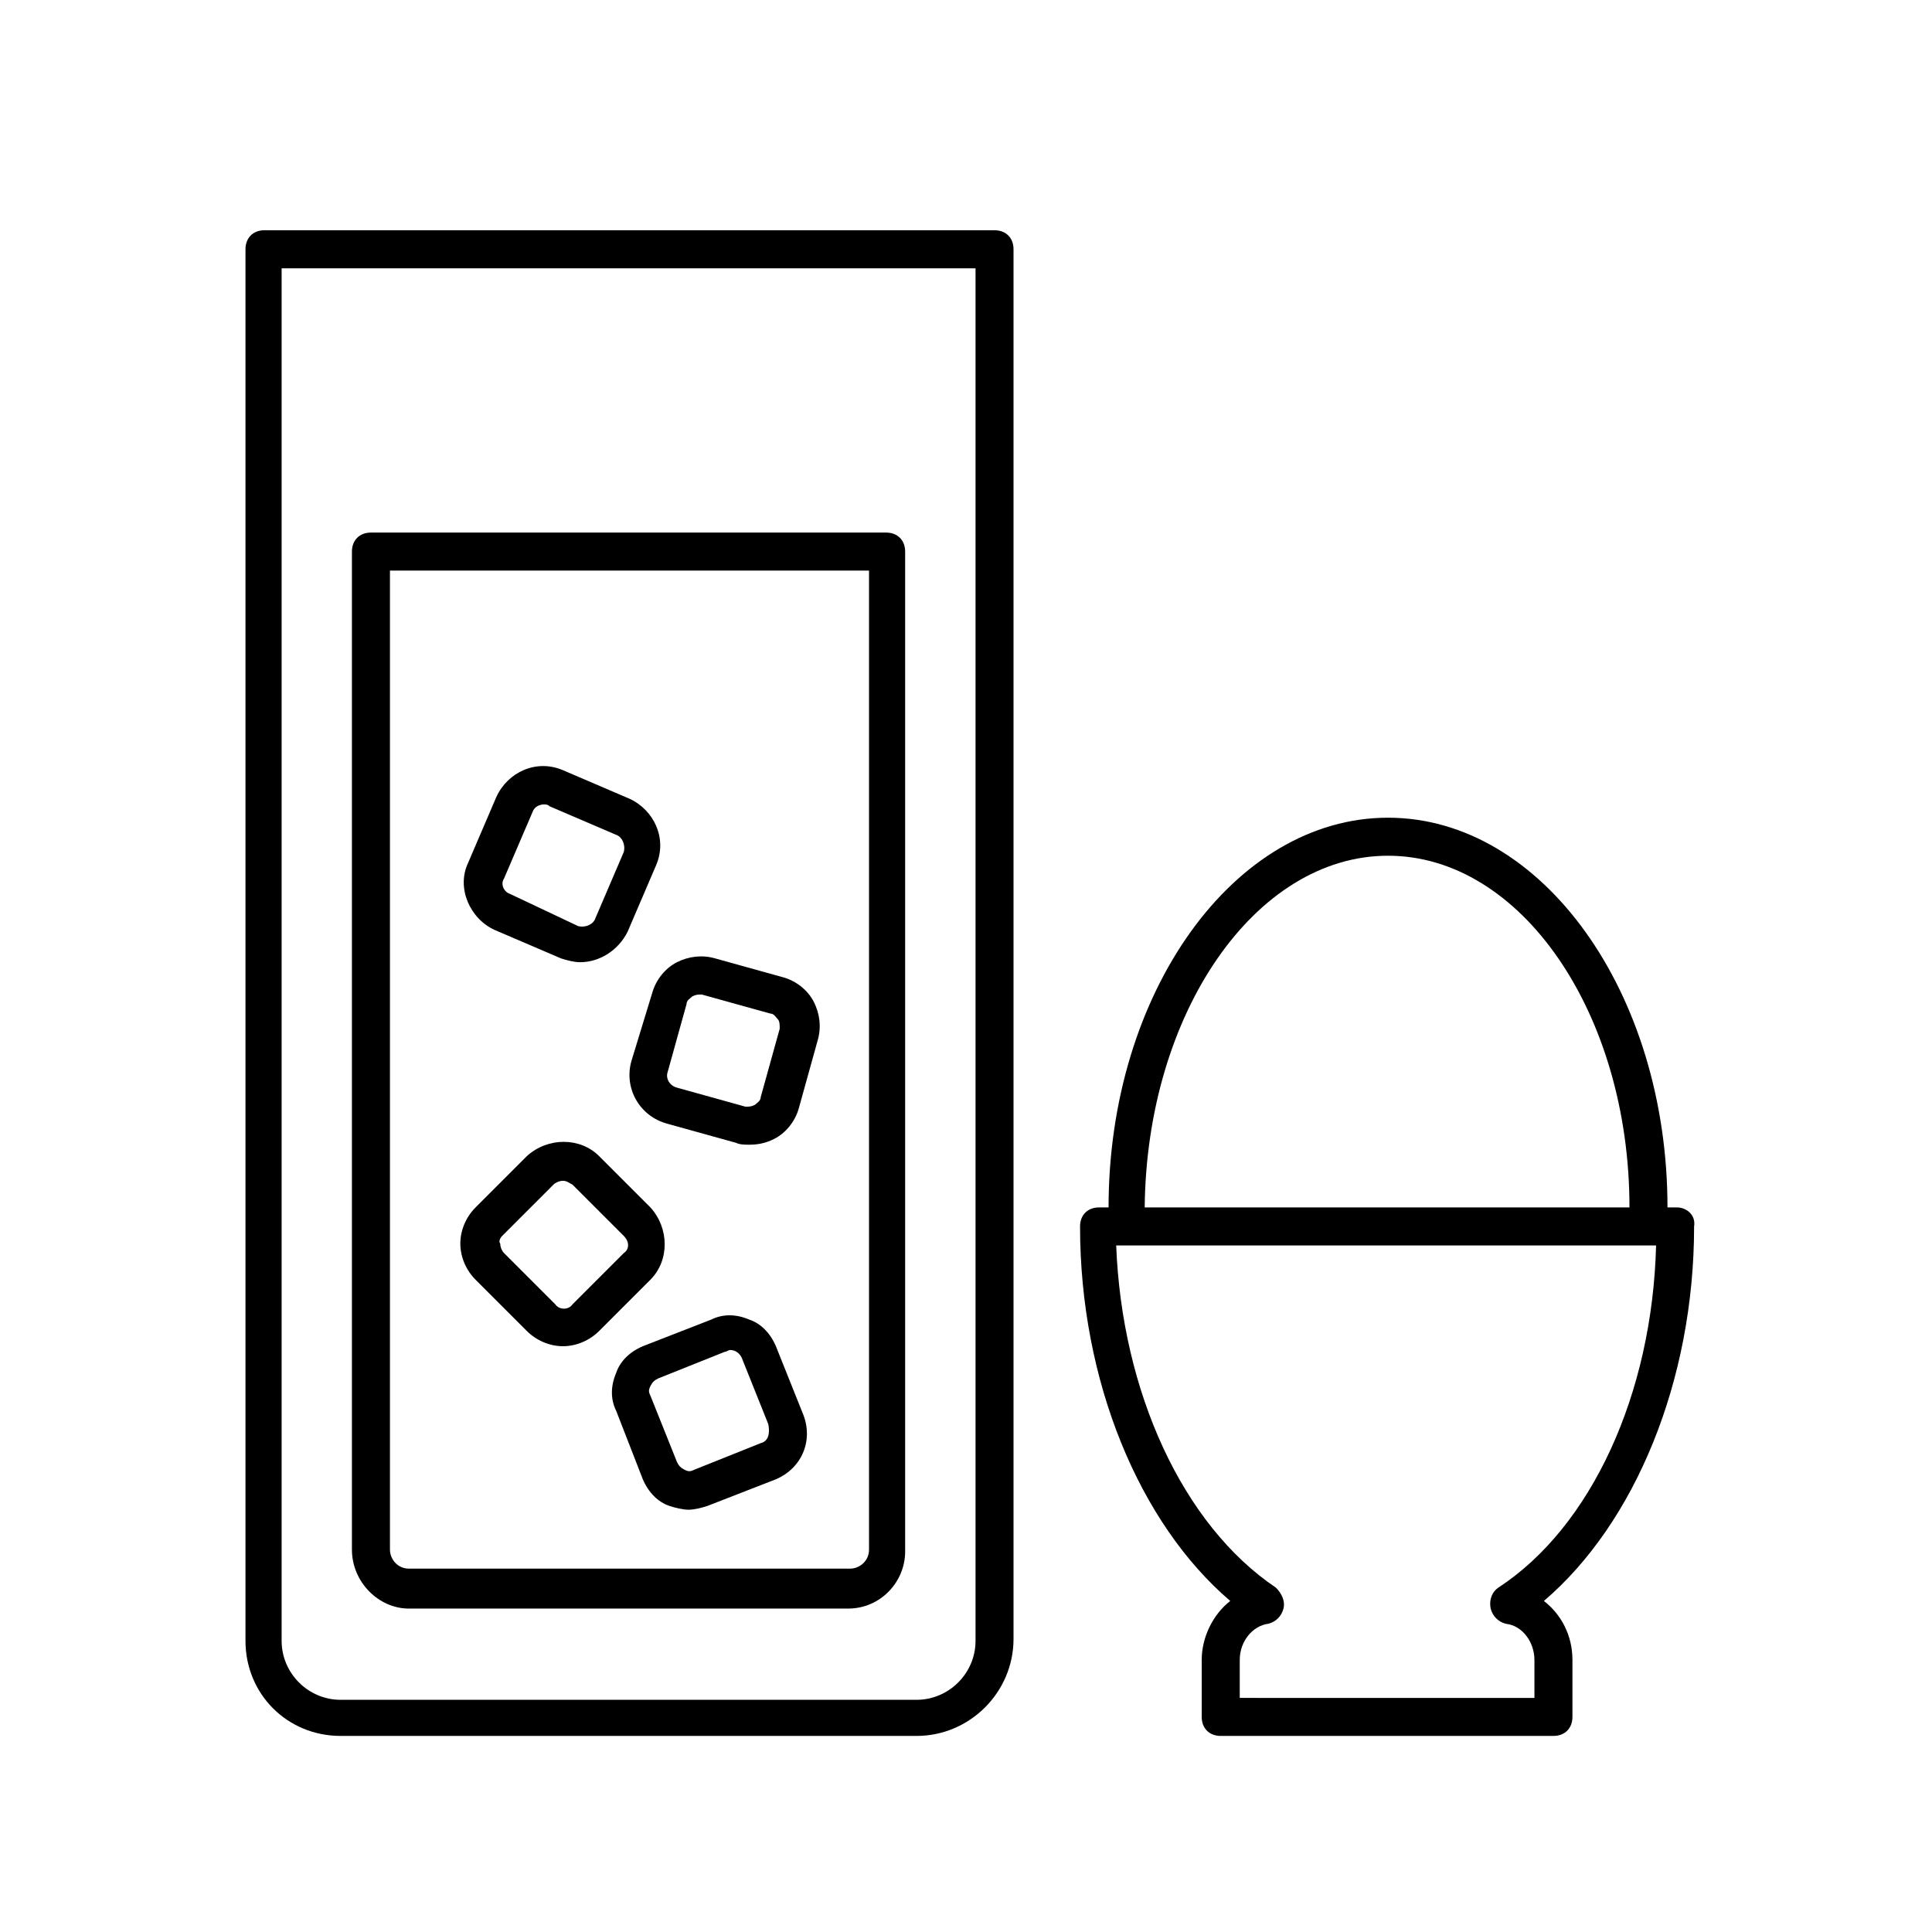
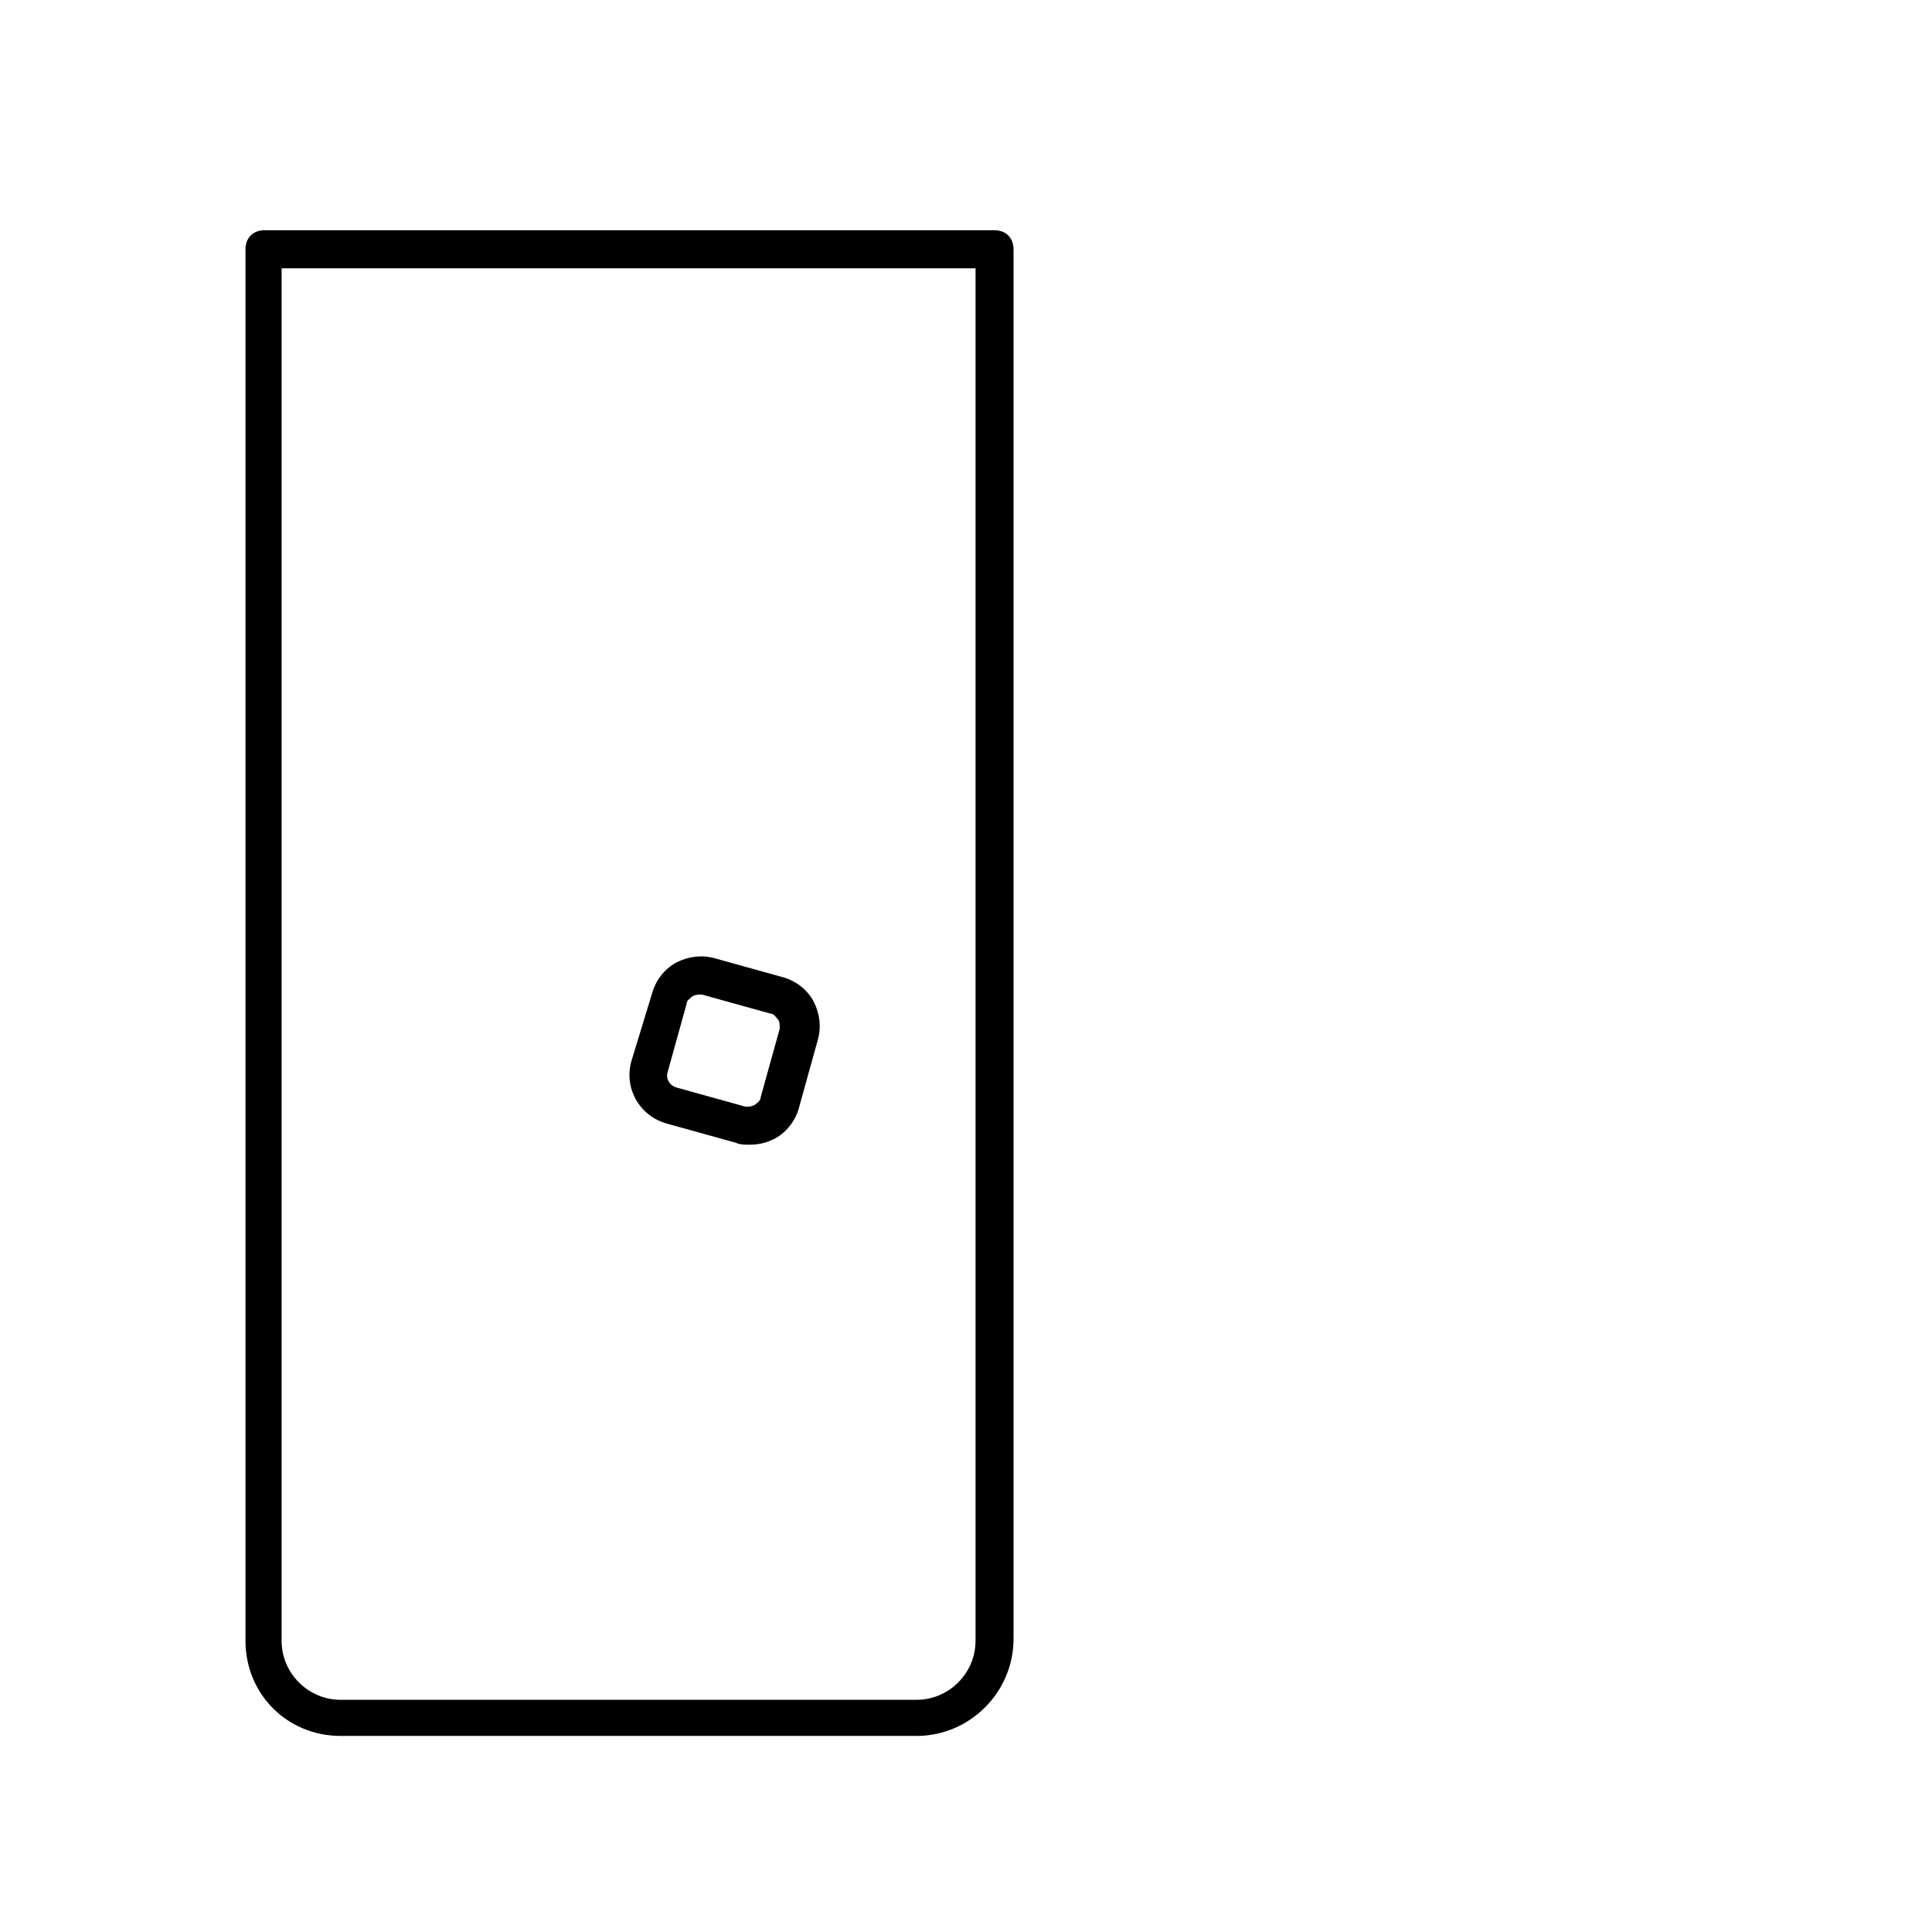
<svg xmlns="http://www.w3.org/2000/svg" fill="#000000" width="800px" height="800px" version="1.1" viewBox="144 144 512 512">
  <g>
    <path d="m234.25 604.04h152.65c14.105 0 25.695-11.586 25.695-25.695v-368.29c0-3.023-2.016-5.039-5.039-5.039h-193.46c-3.023 0-5.039 2.016-5.039 5.039v368.79c0 14.105 11.082 25.191 25.191 25.191zm-15.113-388.94h183.39v363.75c0 8.566-7.055 15.617-15.617 15.617h-152.66c-8.566 0-15.617-7.055-15.617-15.617v-363.75z" />
-     <path d="m252.38 570.29h116.38c8.566 0 15.113-7.055 15.113-15.113v-265c0-3.023-2.016-5.039-5.039-5.039h-136.53c-3.023 0-5.039 2.016-5.039 5.039v264.5c0.004 8.566 7.055 15.617 15.117 15.617zm-5.039-275.08h126.96v259.46c0 3.023-2.519 5.039-5.039 5.039h-116.88c-3.023 0-5.039-2.519-5.039-5.039z" />
-     <path d="m283.62 496.73c2.519 2.519 6.047 4.031 9.574 4.031s7.055-1.512 9.574-4.031l13.602-13.602c5.039-5.039 5.039-13.602 0-19.145l-13.602-13.602c-5.039-5.039-13.602-5.039-19.145 0l-13.602 13.602c-2.519 2.519-4.031 6.047-4.031 9.574s1.512 7.055 4.031 9.574zm-6.547-25.191 13.602-13.602c0.504-0.504 1.512-1.008 2.519-1.008 1.008 0 1.512 0.504 2.519 1.008l13.602 13.602c1.512 1.512 1.512 3.527 0 4.535l-13.602 13.602c-1.008 1.512-3.527 1.512-4.535 0l-13.602-13.602c-0.504-0.504-1.008-1.512-1.008-2.519-0.504-0.504 0-1.512 0.504-2.016z" />
-     <path d="m275.05 390.43 17.633 7.559c1.512 0.504 3.527 1.008 5.039 1.008 5.039 0 10.078-3.023 12.594-8.062l7.559-17.633c3.023-7.055-0.504-14.609-7.055-17.633l-17.633-7.559c-7.055-3.023-14.609 0.504-17.633 7.055l-7.559 17.633c-3.023 6.551 0.504 14.609 7.055 17.633zm2.519-13.602 7.559-17.633c0.504-1.512 2.016-2.016 3.023-2.016 0.504 0 1.008 0 1.512 0.504l17.633 7.559c1.512 0.504 2.519 2.519 2.016 4.535l-7.559 17.633c-0.504 1.512-2.519 2.519-4.535 2.016l-18.137-8.566c-1.512-0.504-2.519-2.519-1.512-4.031z" />
-     <path d="m349.62 500.76c-1.512-3.527-4.031-6.047-7.055-7.055-3.527-1.512-7.055-1.512-10.078 0l-18.133 7.055c-3.527 1.512-6.047 4.031-7.055 7.055-1.512 3.527-1.512 7.055 0 10.078l7.055 18.133c1.512 3.527 4.031 6.047 7.055 7.055 1.512 0.504 3.527 1.008 5.039 1.008 1.512 0 3.527-0.504 5.039-1.008l18.133-7.055c7.055-3.023 10.078-10.578 7.055-17.633zm-4.031 25.691-17.633 7.055c-1.008 0.504-1.512 0.504-2.519 0-1.008-0.504-1.512-1.008-2.016-2.016l-7.055-17.633c-0.504-1.008-0.504-1.512 0-2.519 0.504-1.008 1.008-1.512 2.016-2.016l17.633-7.055c0.504 0 1.008-0.504 1.512-0.504 1.512 0 2.519 1.008 3.023 2.016l7.055 17.633c0.504 2.523 0 4.535-2.016 5.039z" />
    <path d="m311.33 425.19c-2.016 7.055 2.016 14.609 9.574 16.625l18.137 5.039c1.008 0.504 2.519 0.504 3.527 0.504 2.519 0 4.535-0.504 6.551-1.512 3.023-1.512 5.543-4.535 6.551-8.062l5.039-18.137c1.008-3.527 0.504-7.055-1.008-10.078-1.512-3.023-4.535-5.543-8.062-6.551l-18.137-5.039c-3.527-1.008-7.055-0.504-10.078 1.008s-5.543 4.535-6.551 8.062zm9.574 3.023 5.039-18.137c0-1.008 1.008-1.512 1.512-2.016 1.008-0.504 1.512-0.504 2.519-0.504l18.137 5.039c1.008 0 1.512 1.008 2.016 1.512 0.504 0.504 0.504 1.512 0.504 2.519l-5.039 18.137c0 1.008-1.008 1.512-1.512 2.016-1.008 0.504-1.512 0.504-2.519 0.504l-18.137-5.039c-2.019-0.504-3.023-2.519-2.519-4.031z" />
-     <path d="m588.42 463.98h-2.519c0-56.93-33.25-103.28-74.059-103.28s-74.059 46.352-74.059 103.28h-2.519c-3.023 0-5.039 2.016-5.039 5.039 0 40.809 15.617 78.594 39.801 99.25-4.535 3.527-7.559 9.574-7.559 15.617v15.113c0 3.023 2.016 5.039 5.039 5.039h88.168c3.023 0 5.039-2.016 5.039-5.039v-15.113c0-6.551-3.023-12.09-7.559-15.617 24.184-20.656 39.801-58.441 39.801-99.25 0.504-3.023-2.016-5.039-4.535-5.039zm-76.578-93.203c35.266 0 63.984 41.816 63.984 93.203h-128.47c0.504-51.387 29.223-93.203 64.488-93.203zm29.223 193.97c-1.512 1.008-2.519 3.023-2.016 5.543 0.504 2.016 2.016 3.527 4.031 4.031 4.535 0.504 7.559 5.039 7.559 9.574v10.078l-78.094-0.008v-10.078c0-5.039 3.527-9.07 7.559-9.574 2.016-0.504 3.527-2.016 4.031-4.031 0.504-2.016-0.504-4.031-2.016-5.543-24.688-16.625-40.809-51.891-42.32-90.688h143.08c-1.008 39.305-17.133 74.57-41.816 90.695z" />
  </g>
</svg>